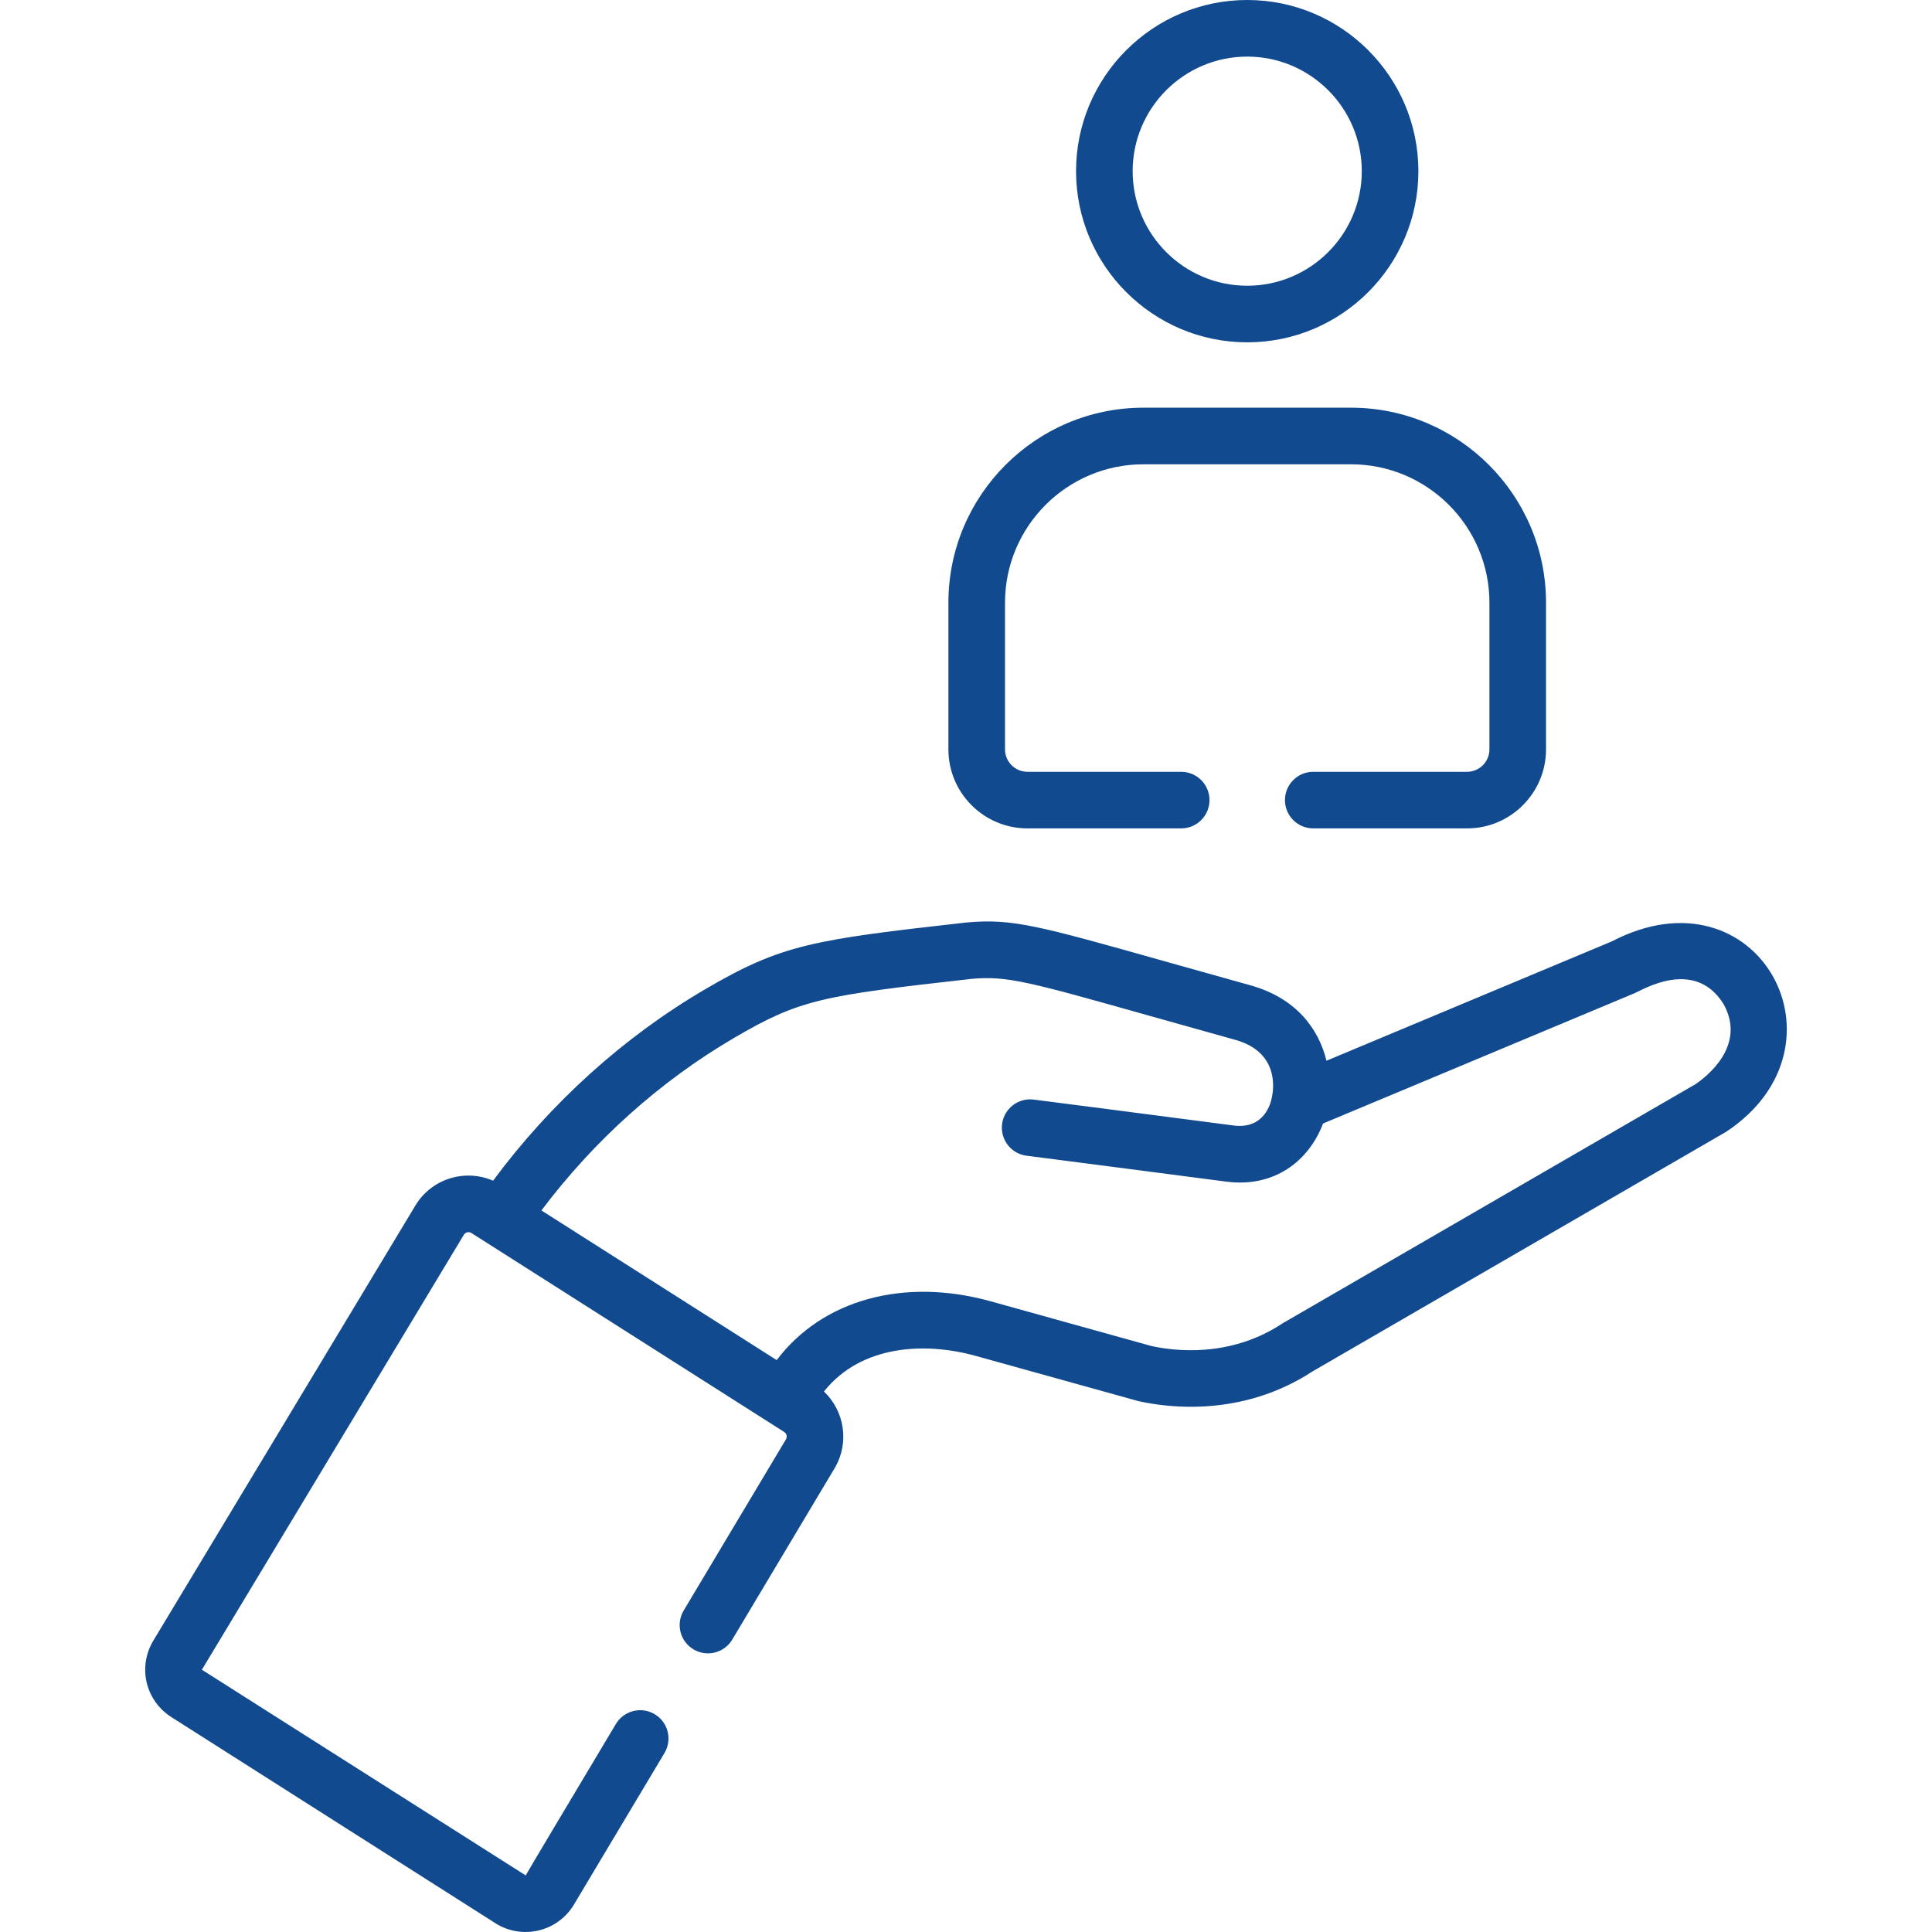
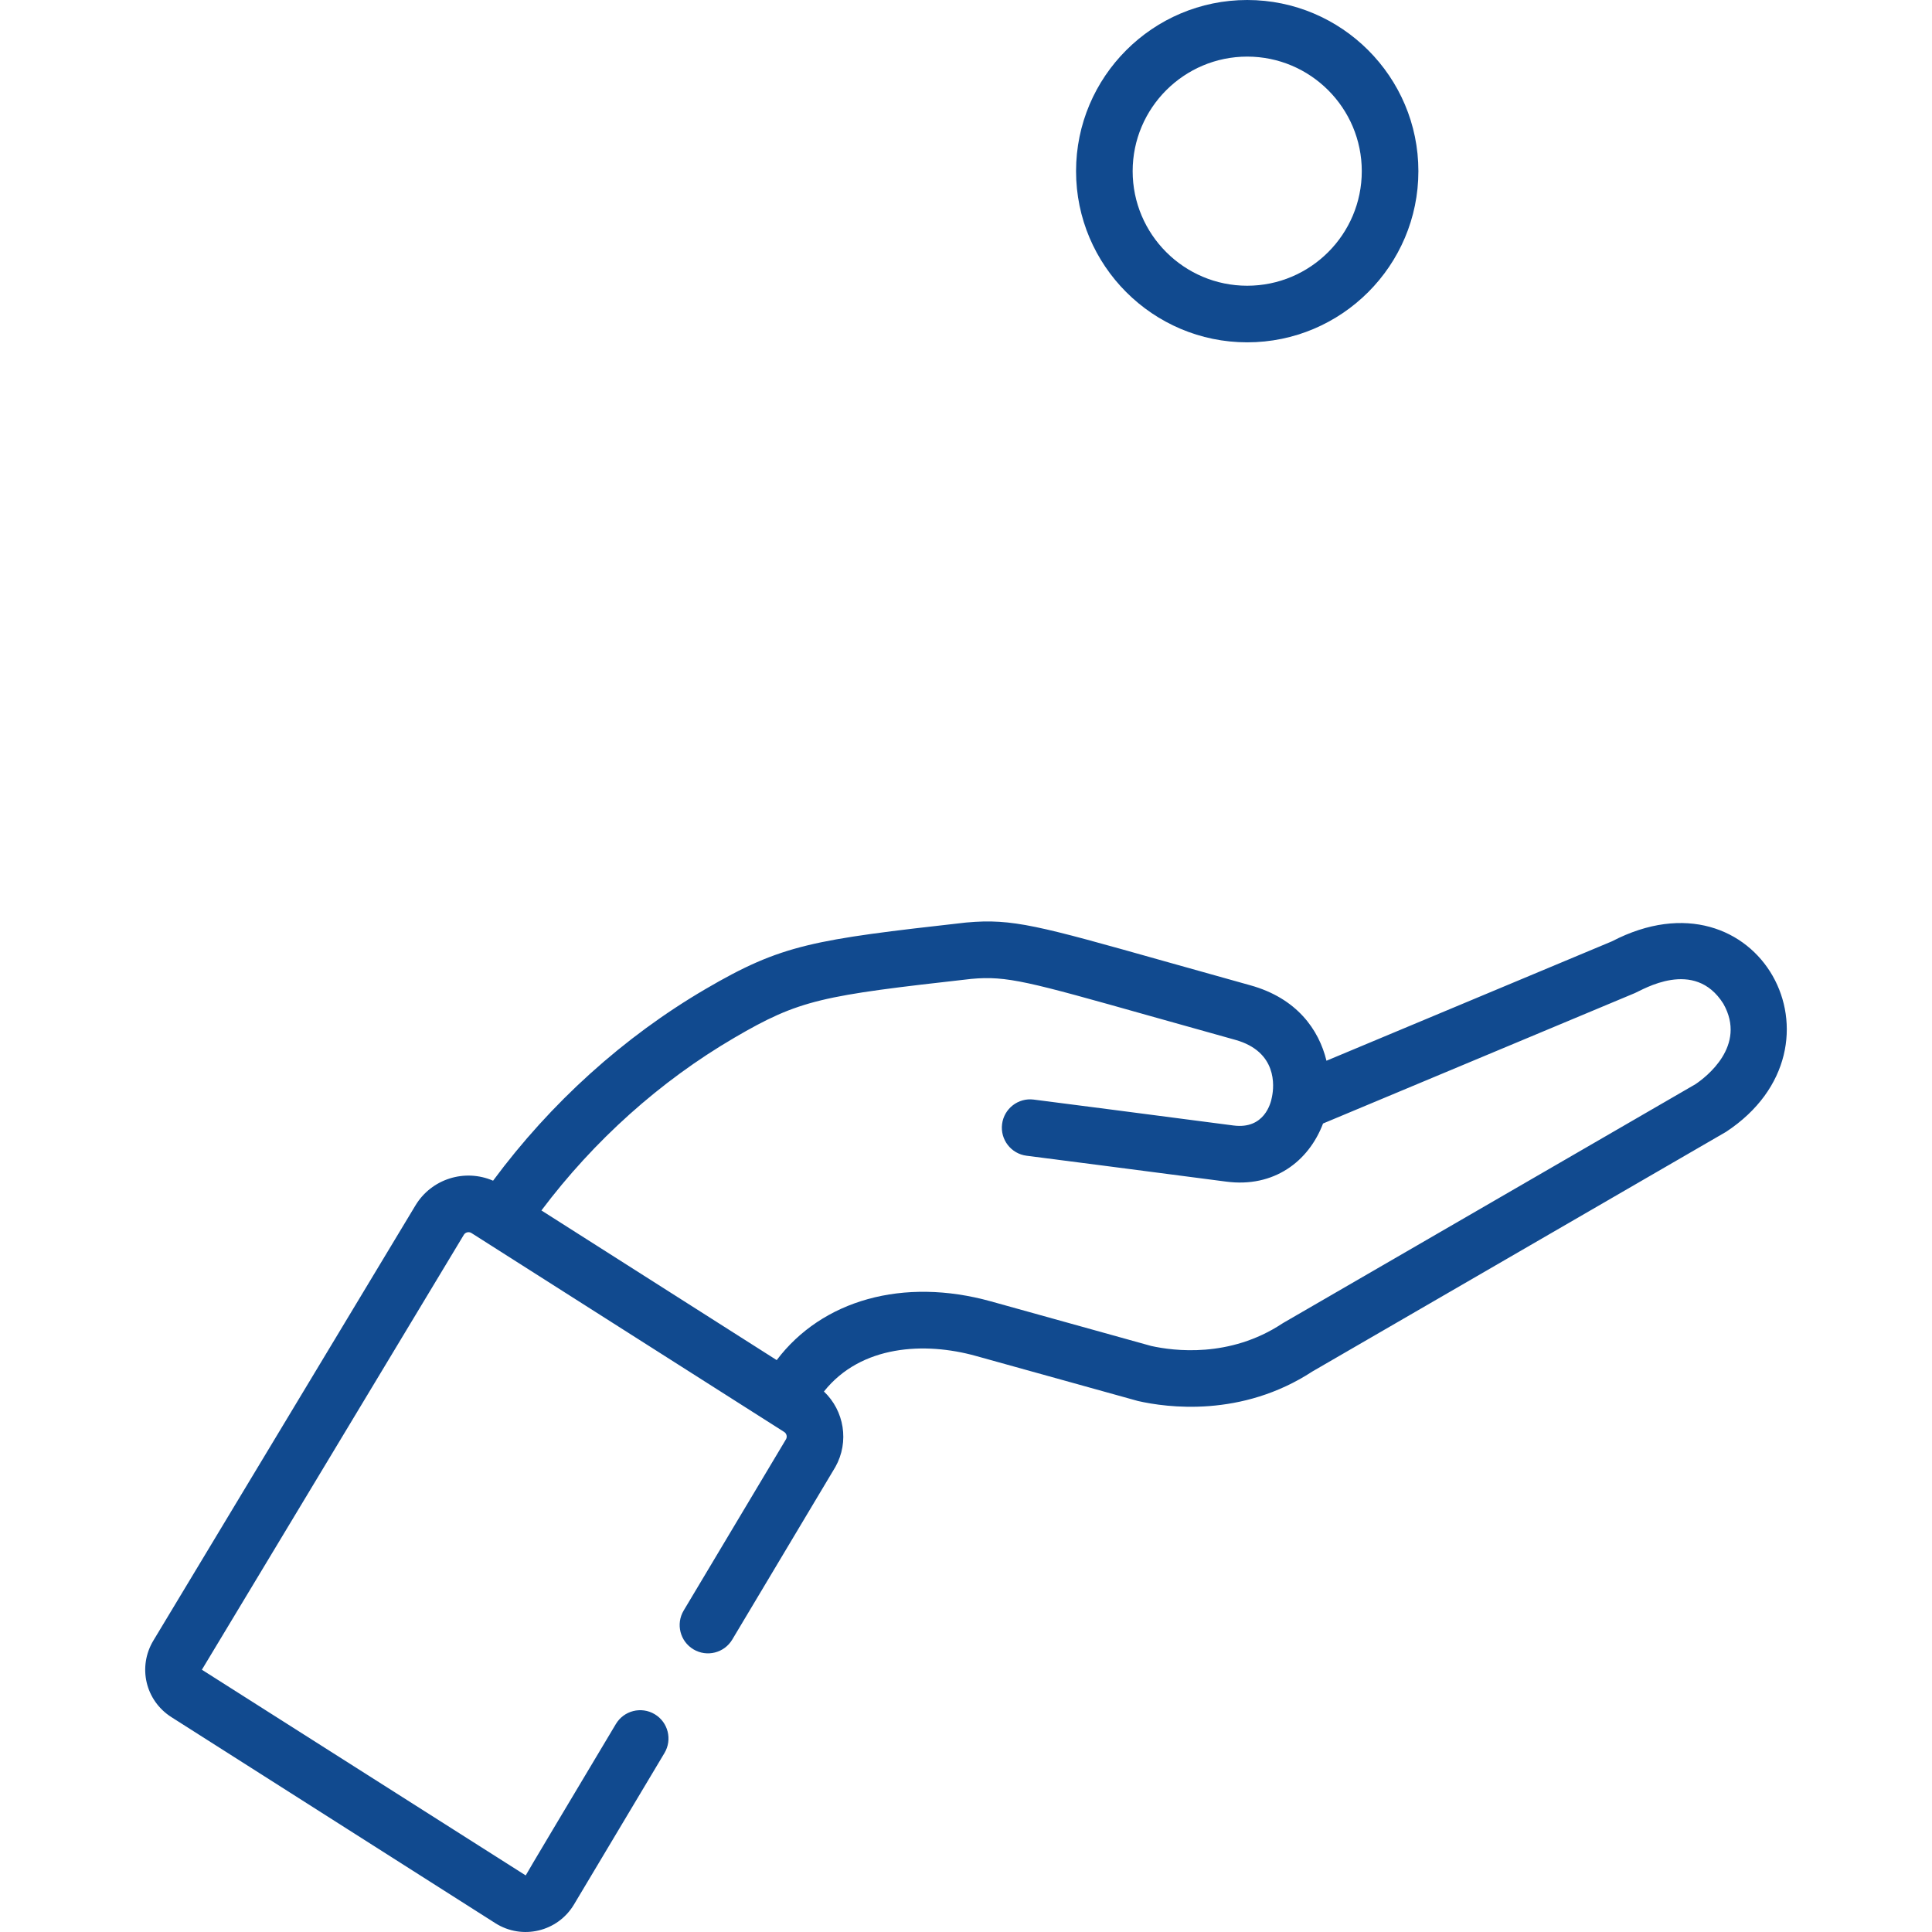
<svg xmlns="http://www.w3.org/2000/svg" version="1.1" width="512" height="512" x="0" y="0" viewBox="0 0 512.004 512.004" style="enable-background:new 0 0 512 512" xml:space="preserve" class="">
  <g>
    <g>
      <path d="m375.89 45.361c0-25.012-20.349-45.361-45.361-45.361s-45.361 20.349-45.361 45.361 20.349 45.361 45.361 45.361 45.361-20.348 45.361-45.361zm-75.723 0c0-16.741 13.62-30.361 30.361-30.361s30.361 13.62 30.361 30.361-13.62 30.361-30.361 30.361-30.361-13.619-30.361-30.361z" fill="#114a8f" data-original="#000000" class="" />
      <path d="m427.193 249.462-75.662 31.646c-1.999-8.235-7.854-16.567-20.168-19.991-8.811-2.451-16.338-4.572-22.825-6.399-33.216-9.359-40.257-11.35-52.33-10.249-.108.007-.218.017-.326.029-40.42 4.54-48.671 5.77-68.916 17.614-21.685 12.685-41.021 30.163-56.295 50.789-7.457-3.237-16.344-.543-20.625 6.642l-69.394 115.216c-4.216 7-2.117 15.919 4.777 20.306l85.84 54.601c7.118 4.526 16.528 2.271 20.836-4.938.301-.503 11.052-18.499 23.99-40.157 2.124-3.557.964-8.161-2.592-10.285-3.558-2.123-8.16-.963-10.285 2.592-12.937 21.656-23.686 39.648-23.897 40.133l-85.819-54.512 69.41-115.246c.429-.719 1.351-.915 2.03-.482 28.769 18.299 54.487 34.658 82.872 52.712.633.402.853 1.219.518 1.883-1.389 2.326-25.724 43.06-27.15 45.446-2.124 3.556-.964 8.161 2.592 10.285 3.557 2.125 8.161.965 10.285-2.592.149-.25 27.195-45.516 27.34-45.769 3.728-6.672 2.316-14.893-3.046-19.969 9.826-12.35 26.741-13.186 40.228-9.436.262.073 42.743 11.896 43.009 11.956 7.647 1.738 27.432 4.44 46.23-7.839.292-.169 109.313-63.303 109.595-63.488 34.461-22.698 8.584-70.684-30.222-50.498zm22.134 37.859-109.203 63.247c-.105.062-.21.125-.312.191-.022.015-.044.028-.066.043-13.9 9.15-28.749 7.21-34.666 5.894l-42.481-11.818c-23.212-6.455-44.739-.352-56.763 15.567-7.099-4.516-55.86-35.531-62.353-39.661 13.95-18.557 31.473-34.27 51.057-45.726 17.446-10.207 23.208-11.184 62.84-15.636.012-.001.022-.002.034-.003 9.4-.872 15.149.744 47.056 9.734 6.501 1.832 14.045 3.957 22.874 6.413 11.232 3.124 10.303 12.332 9.766 15.006-.008.034-.008.069-.016.103-.014.066-.034.13-.046.197-.257 1.426-1.96 8.467-10.16 7.398-15.544-2.06-52.556-6.816-52.928-6.864-4.101-.534-7.866 2.373-8.395 6.482-.528 4.108 2.374 7.867 6.482 8.395.372.048 37.354 4.802 52.869 6.856 12.645 1.685 21.885-5.314 25.709-15.396l82.637-34.563c2.018-.834 15.779-9.372 23.446 2.82 6.336 11.163-4.661 19.491-7.381 21.321z" fill="#114a8f" data-original="#000000" class="" />
-       <path d="m251.34 159.711v38.884c0 11.547 9.395 20.941 20.941 20.941h40.747c4.143 0 7.5-3.357 7.5-7.5s-3.357-7.5-7.5-7.5h-40.747c-3.276 0-5.941-2.665-5.941-5.941v-38.884c0-20.217 16.448-36.665 36.665-36.665h55.046c20.217 0 36.665 16.448 36.665 36.665v38.884c0 3.276-2.665 5.941-5.941 5.941h-40.746c-4.143 0-7.5 3.357-7.5 7.5s3.357 7.5 7.5 7.5h40.746c11.547 0 20.941-9.395 20.941-20.941v-38.884c0-28.488-23.177-51.665-51.665-51.665h-55.046c-28.488 0-51.665 23.177-51.665 51.665z" fill="#114a8f" data-original="#000000" class="" />
    </g>
  </g>
</svg>